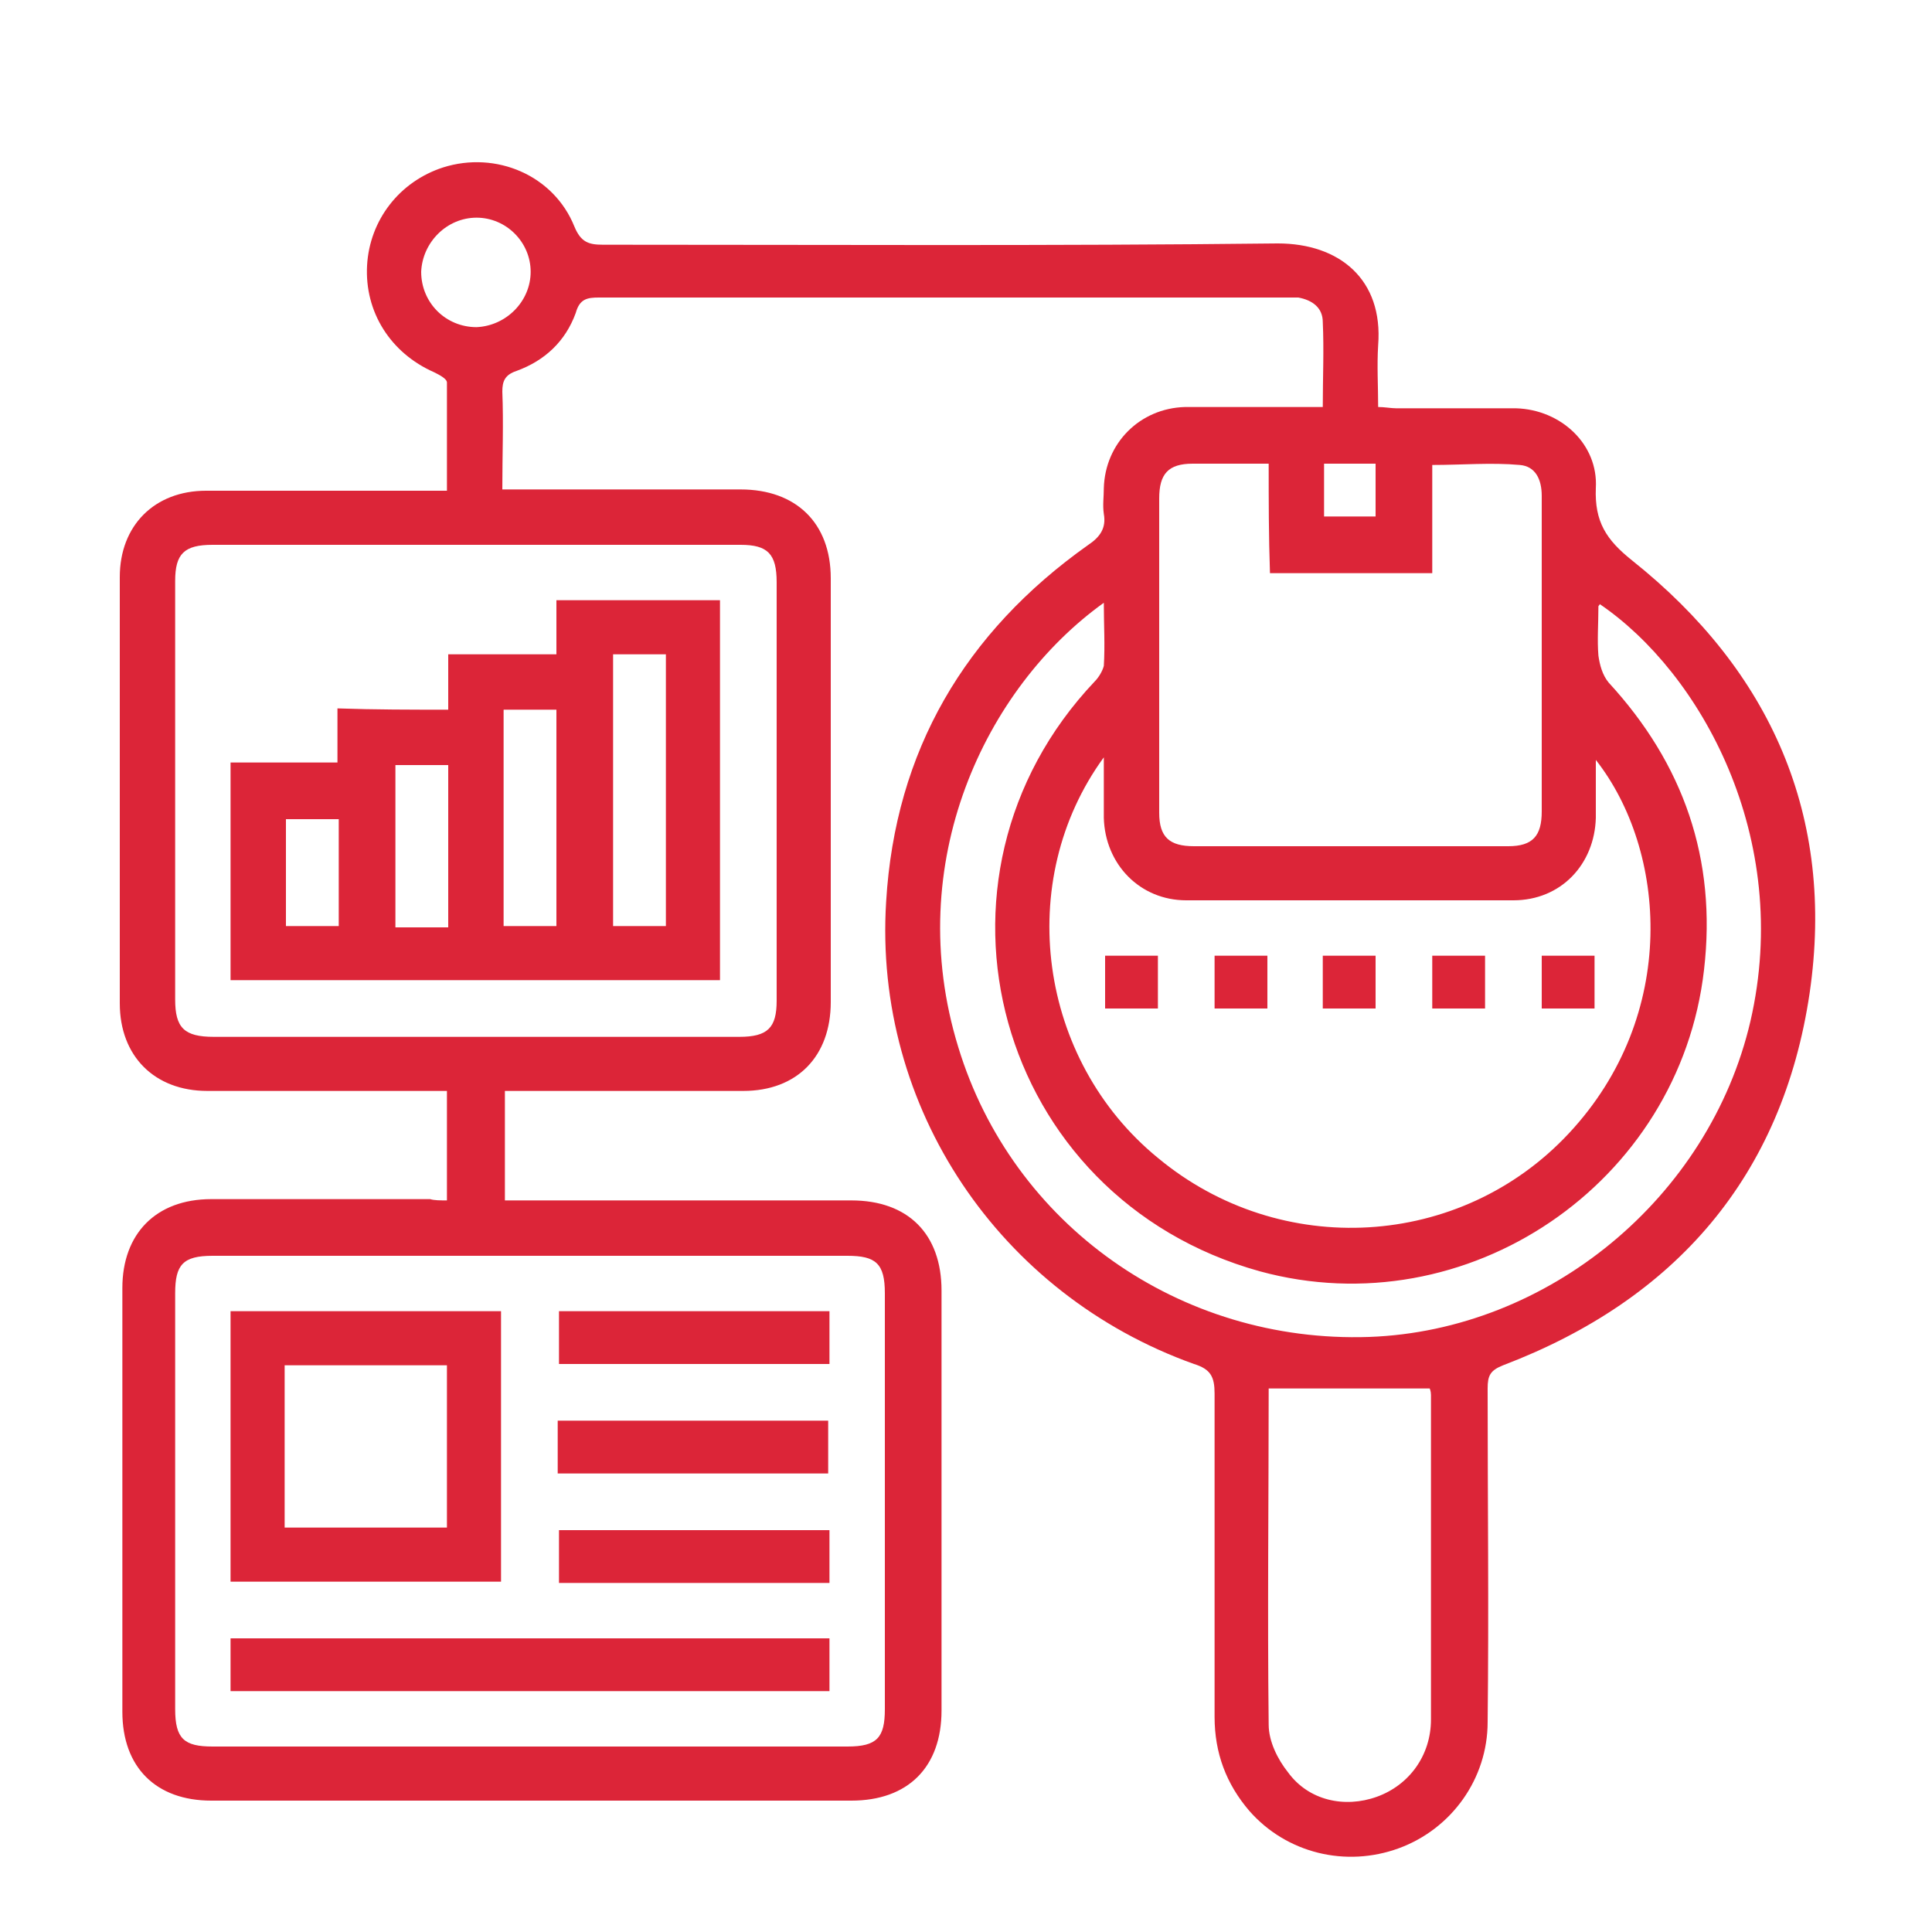
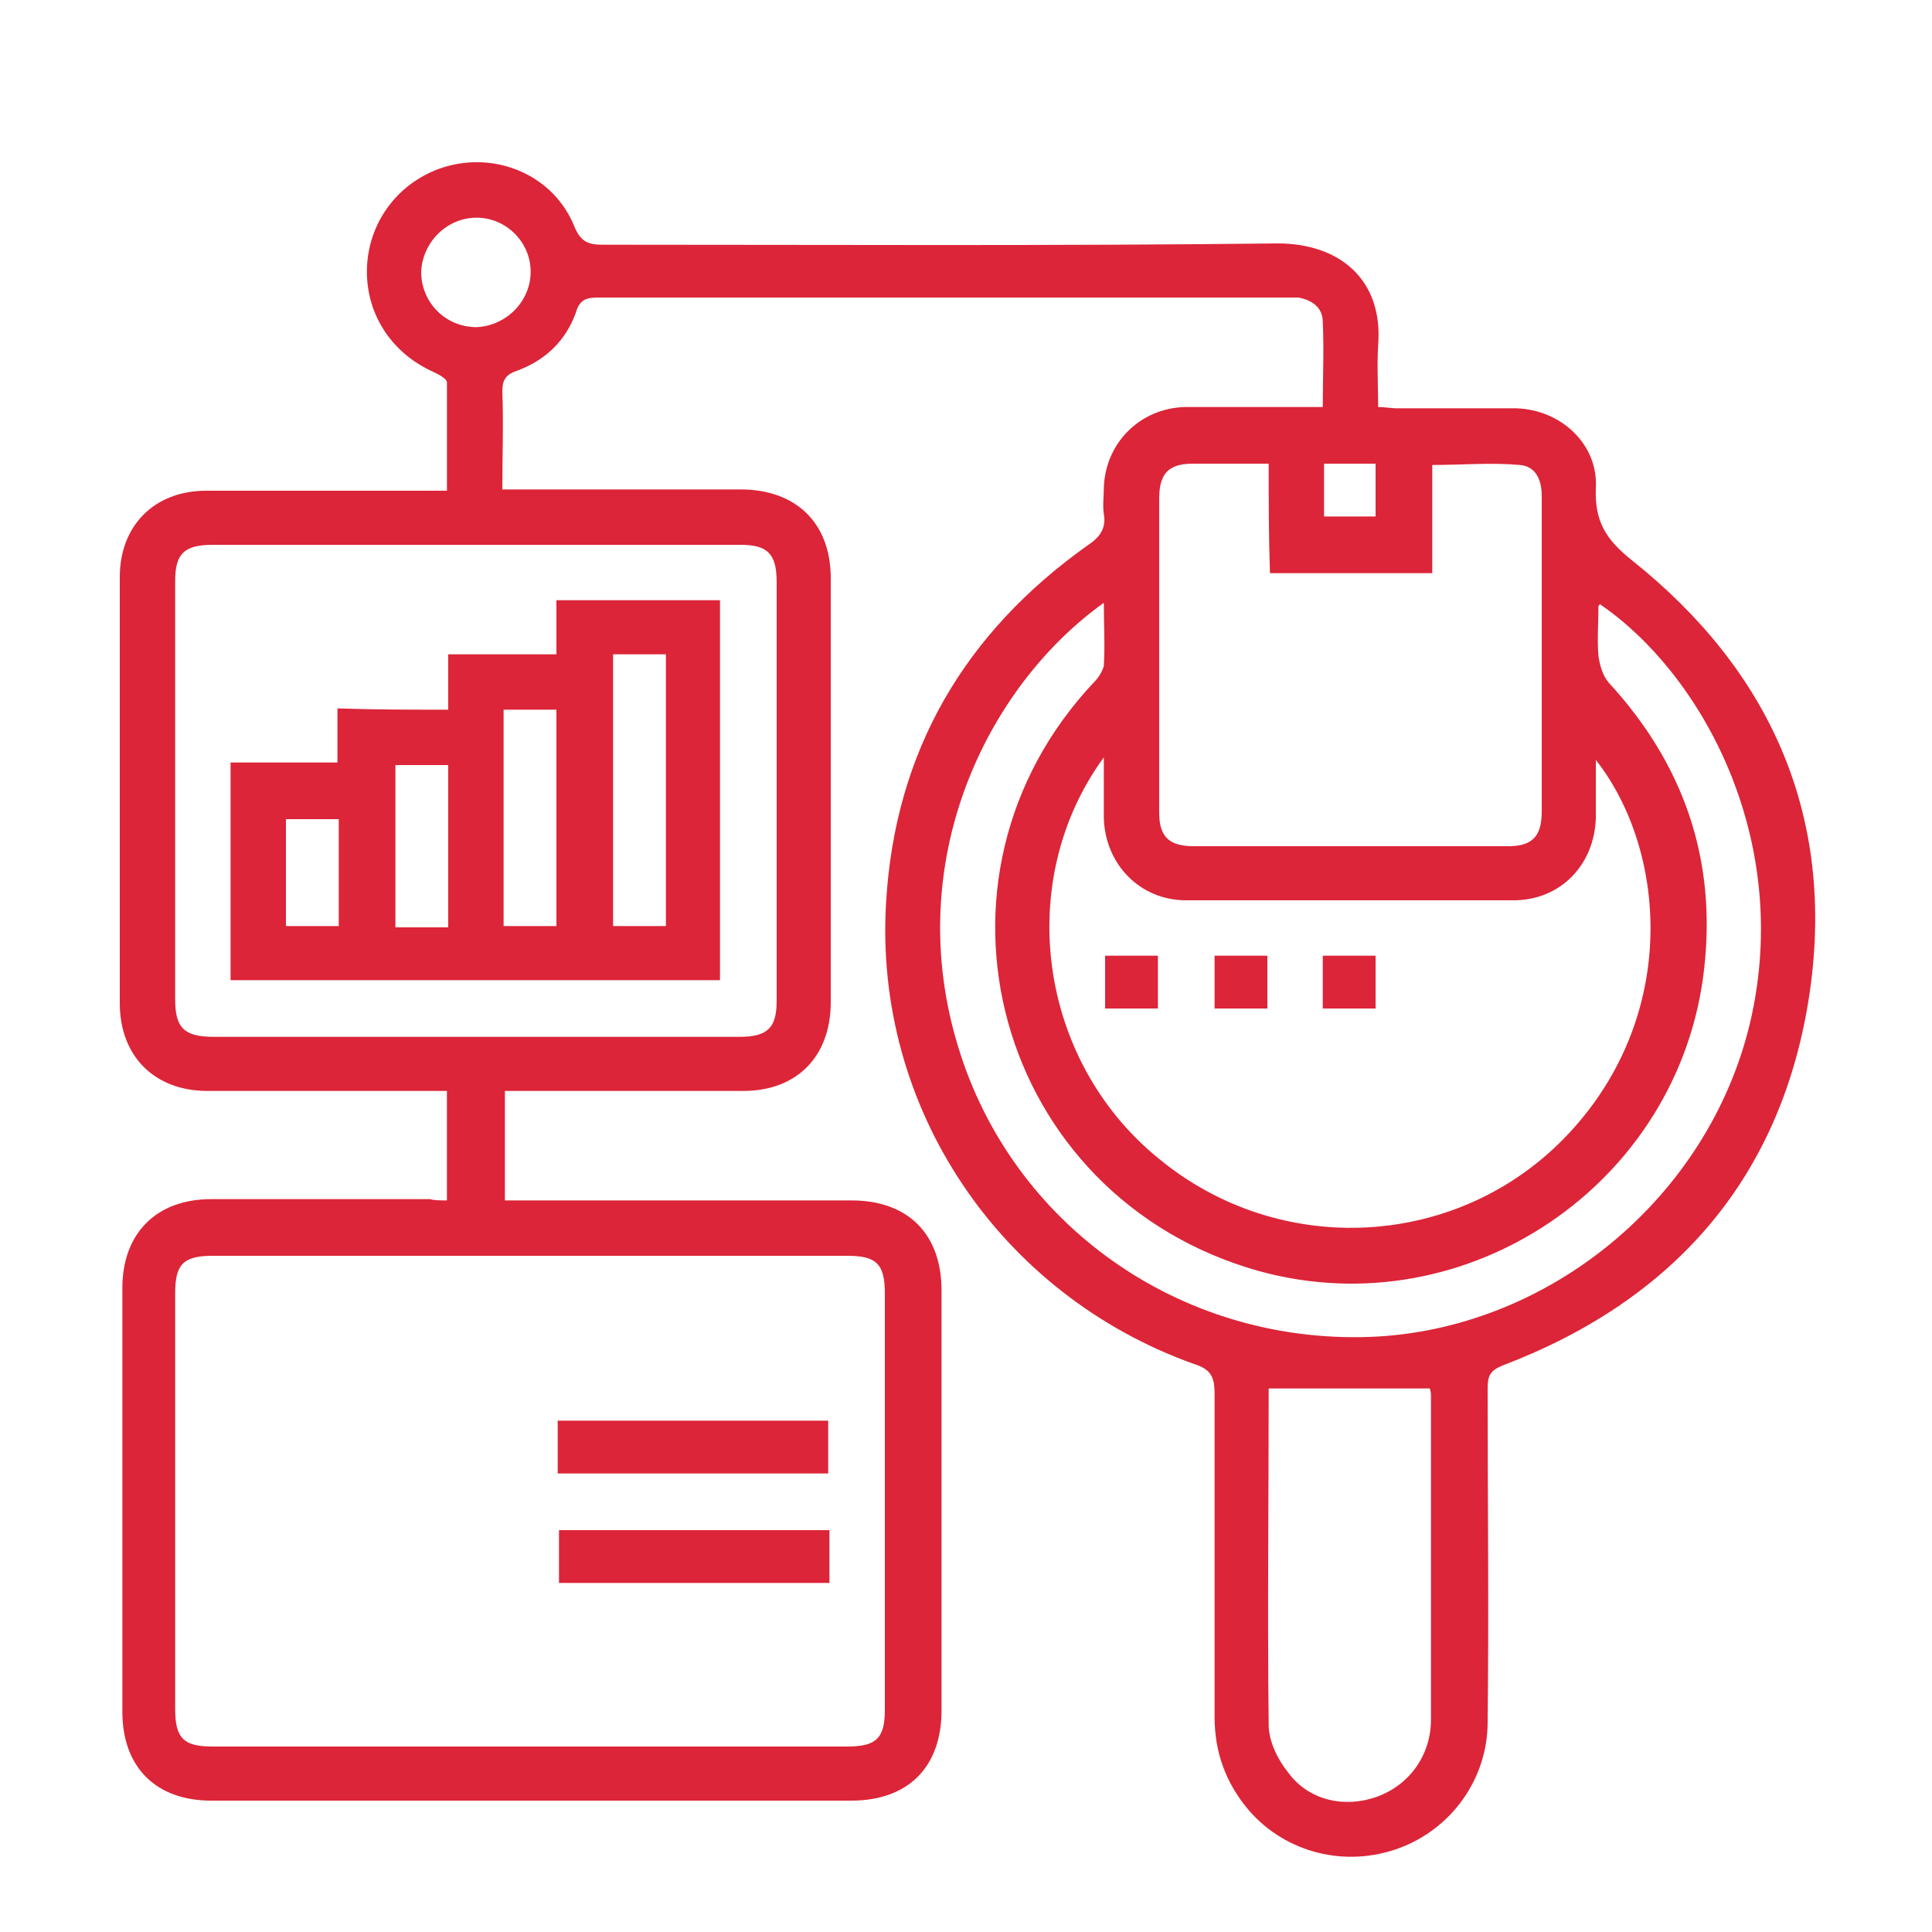
<svg xmlns="http://www.w3.org/2000/svg" version="1.1" id="Layer_1" x="0px" y="0px" viewBox="0 0 150 150" style="enable-background:new 0 0 150 150;" xml:space="preserve">
  <style type="text/css">
	.st0{fill:#DC2538;}
</style>
  <g>
    <path class="st0" d="M34.7,93.2c0-2.9,0-5.6,0-8.5c-0.5,0-1,0-1.5,0c-5.7,0-11.4,0-17.1,0c-4.1,0-6.8-2.7-6.8-6.8   c0-11,0-22.1,0-33.1c0-4,2.7-6.7,6.7-6.7c5.7,0,11.4,0,17.1,0c0.5,0,1,0,1.6,0c0-2.8,0-5.6,0-8.4c0-0.3-0.6-0.6-1-0.8   c-3.4-1.5-5.4-4.7-5.2-8.3c0.2-3.5,2.5-6.5,5.9-7.6c4.1-1.3,8.6,0.6,10.2,4.6c0.5,1.2,1.1,1.4,2.2,1.4c17.5,0,34.9,0.1,52.4-0.1   c4.8,0,8.2,2.8,7.8,7.9c-0.1,1.6,0,3.2,0,4.8c0.5,0,1,0.1,1.4,0.1c3.1,0,6.2,0,9.3,0c3.5,0.1,6.4,2.8,6.2,6.2   c-0.1,2.6,0.8,4,2.8,5.6c10.8,8.6,15.8,19.9,13.8,33.6c-2.1,14.2-10.4,23.8-23.8,28.9c-1,0.4-1.2,0.8-1.2,1.8   c0,8.6,0.1,17.2,0,25.9c0,4.4-2.8,8.3-6.9,9.8s-8.7,0.4-11.6-2.9c-1.8-2.1-2.7-4.5-2.7-7.3c0-8.4,0-16.7,0-25.1   c0-1.3-0.3-1.9-1.6-2.3C77.6,100.5,67.8,86,68.8,70c0.7-11.7,6.1-20.9,15.7-27.7c0.9-0.6,1.4-1.3,1.2-2.4c-0.1-0.7,0-1.3,0-2   c0.1-3.5,2.8-6.2,6.3-6.3c3.1,0,6.2,0,9.3,0c0.4,0,0.9,0,1.4,0c0-2.3,0.1-4.4,0-6.6c0-1.1-0.8-1.7-1.9-1.9c-0.3,0-0.7,0-1.1,0   c-17.7,0-35.4,0-53.2,0c-0.9,0-1.5,0.1-1.8,1.2c-0.8,2.2-2.4,3.7-4.6,4.5c-0.9,0.3-1.1,0.8-1.1,1.6c0.1,2.5,0,4.9,0,7.6   c0.6,0,1,0,1.5,0c5.7,0,11.3,0,17,0c4.3,0,7,2.6,7,6.9c0,11,0,21.9,0,32.9c0,4.2-2.6,6.9-6.8,6.9c-6.1,0-12.3,0-18.5,0   c0,2.8,0,5.6,0,8.5c0.5,0,0.9,0,1.4,0c8.5,0,17,0,25.5,0c4.4,0,7,2.6,7,7c0,10.9,0,21.7,0,32.6c0,4.4-2.6,7-7,7   c-16.6,0-33.1,0-49.7,0c-4.3,0-6.9-2.6-6.9-6.9c0-11,0-21.9,0-32.9c0-4.2,2.6-6.9,6.9-6.9c5.7,0,11.3,0,17,0   C33.7,93.2,34.2,93.2,34.7,93.2z M41.2,97.5c-8.2,0-16.4,0-24.7,0c-2.3,0-2.9,0.7-2.9,2.9c0,10.8,0,21.6,0,32.3   c0,2.3,0.7,2.9,2.9,2.9c16.4,0,32.9,0,49.3,0c2.3,0,2.9-0.7,2.9-2.9c0-10.8,0-21.6,0-32.3c0-2.3-0.7-2.9-2.9-2.9   C57.6,97.5,49.4,97.5,41.2,97.5z M85.7,58.8c-7,9.6-5.1,23.5,4.2,31.1c9.5,7.9,23.5,7.1,31.9-1.9c8.6-9.2,7.6-22,2.1-29   c0,1.6,0,3,0,4.5c-0.1,3.6-2.7,6.4-6.4,6.4c-8.5,0-17,0-25.4,0c-3.6,0-6.3-2.8-6.4-6.4C85.7,62,85.7,60.6,85.7,58.8z M36.8,80.5   c6.9,0,13.7,0,20.6,0c2.2,0,2.9-0.7,2.9-2.8c0-10.8,0-21.7,0-32.5c0-2.2-0.7-2.9-2.8-2.9c-13.7,0-27.3,0-41,0   c-2.2,0-2.9,0.7-2.9,2.8c0,10.8,0,21.7,0,32.5c0,2.2,0.7,2.9,3,2.9C23.3,80.5,30.1,80.5,36.8,80.5z M98.5,36c-2.1,0-4,0-5.9,0   S90,36.8,90,38.7c0,8.1,0,16.3,0,24.4c0,1.9,0.8,2.6,2.7,2.6c8.1,0,16.3,0,24.4,0c1.9,0,2.6-0.8,2.6-2.7c0-3.7,0-7.4,0-11.1   c0-4.5,0-8.9,0-13.4c0-1.3-0.5-2.3-1.7-2.4c-2.2-0.2-4.5,0-6.8,0c0,2.9,0,5.7,0,8.4c-4.3,0-8.4,0-12.6,0   C98.5,41.6,98.5,38.9,98.5,36z M85.7,46.8C76.5,53.4,70,67,74.4,81.3c4.2,13.8,17.2,23,31.9,22.5c13.9-0.5,26.4-10.8,29.6-24.5   c3.3-14.3-3.9-27.1-11.7-32.4c0,0.1-0.1,0.1-0.1,0.2c0,1.3-0.1,2.6,0,3.8c0.1,0.7,0.3,1.5,0.8,2.1c5.8,6.3,8.4,13.7,7.4,22.3   c-1.9,16.6-18.4,27.8-34.5,23.4C77.3,93,70.5,68.2,85,52.9c0.3-0.3,0.6-0.8,0.7-1.2C85.8,50.1,85.7,48.5,85.7,46.8z M98.5,107.8   C98.5,107.7,98.5,107.8,98.5,107.8c0,8.7-0.1,17.4,0,26.1c0,1.3,0.7,2.7,1.5,3.7c1.6,2.2,4.4,2.8,6.9,1.9c2.5-0.9,4.2-3.2,4.2-6   c0-8.4,0-16.8,0-25.2c0-0.3-0.1-0.5-0.1-0.5C106.9,107.8,102.8,107.8,98.5,107.8z M41.2,21.1c0-2.3-1.9-4.2-4.2-4.2   s-4.2,1.9-4.3,4.2c0,2.4,1.9,4.3,4.3,4.3C39.3,25.3,41.2,23.4,41.2,21.1z M102.8,36c0,1.4,0,2.7,0,4.1c1.4,0,2.7,0,4,0   c0-1.4,0-2.8,0-4.1C105.5,36,104.2,36,102.8,36z" />
-     <path class="st0" d="M17.9,101.8c7.1,0,14,0,21,0c0,7,0,14,0,21c-7,0-14,0-21,0C17.9,115.9,17.9,108.9,17.9,101.8z M34.7,118.6   c0-4.3,0-8.4,0-12.6c-4.3,0-8.4,0-12.6,0c0,4.2,0,8.4,0,12.6C26.3,118.6,30.5,118.6,34.7,118.6z" />
-     <path class="st0" d="M17.9,131.3c0-1.4,0-2.7,0-4.1c15.5,0,31,0,46.5,0c0,1.3,0,2.7,0,4.1C49,131.3,33.5,131.3,17.9,131.3z" />
-     <path class="st0" d="M64.4,101.8c0,1.4,0,2.7,0,4.1c-7,0-14,0-21,0c0-1.3,0-2.6,0-4.1C50.4,101.8,57.3,101.8,64.4,101.8z" />
    <path class="st0" d="M43.3,114.4c0-1.4,0-2.7,0-4.1c7,0,14,0,21,0c0,1.3,0,2.6,0,4.1C57.4,114.4,50.5,114.4,43.3,114.4z" />
    <path class="st0" d="M43.4,122.9c0-1.4,0-2.7,0-4.1c7,0,14,0,21,0c0,1.3,0,2.7,0,4.1C57.4,122.9,50.4,122.9,43.4,122.9z" />
    <path class="st0" d="M89.9,74.2c0,1.4,0,2.7,0,4.1c-1.4,0-2.7,0-4.1,0c0-1.3,0-2.7,0-4.1C87.1,74.2,88.5,74.2,89.9,74.2z" />
    <path class="st0" d="M94.3,78.3c0-1.4,0-2.7,0-4.1c1.3,0,2.7,0,4.1,0c0,1.3,0,2.6,0,4.1C97,78.3,95.7,78.3,94.3,78.3z" />
    <path class="st0" d="M106.8,78.3c-1.4,0-2.7,0-4.1,0c0-1.4,0-2.7,0-4.1c1.3,0,2.7,0,4.1,0C106.8,75.5,106.8,76.9,106.8,78.3z" />
-     <path class="st0" d="M111.2,78.3c0-1.4,0-2.7,0-4.1c1.4,0,2.7,0,4.1,0c0,1.3,0,2.7,0,4.1C114,78.3,112.7,78.3,111.2,78.3z" />
-     <path class="st0" d="M123.8,78.3c-1.4,0-2.7,0-4.1,0c0-1.4,0-2.7,0-4.1c1.4,0,2.7,0,4.1,0C123.8,75.5,123.8,76.9,123.8,78.3z" />
    <path class="st0" d="M34.8,55.1c0-1.5,0-2.9,0-4.3c2.8,0,5.5,0,8.4,0c0-1.4,0-2.8,0-4.2c4.3,0,8.5,0,12.7,0c0,9.8,0,19.7,0,29.5   c-12.7,0-25.3,0-38,0c0-5.6,0-11.1,0-16.9c2.7,0,5.5,0,8.3,0c0-1.4,0-2.8,0-4.2C29.1,55.1,31.9,55.1,34.8,55.1z M47.6,71.9   c1.4,0,2.8,0,4.1,0c0-7.1,0-14.1,0-21.1c-1.4,0-2.7,0-4.1,0C47.6,57.9,47.6,64.9,47.6,71.9z M39.1,55.1c0,5.7,0,11.3,0,16.8   c1.4,0,2.8,0,4.1,0c0-5.7,0-11.2,0-16.8C41.8,55.1,40.5,55.1,39.1,55.1z M30.7,59.4c0,4.3,0,8.4,0,12.6c1.4,0,2.8,0,4.1,0   c0-4.2,0-8.4,0-12.6C33.4,59.4,32.1,59.4,30.7,59.4z M22.2,63.6c0,2.9,0,5.6,0,8.3c1.4,0,2.8,0,4.1,0c0-2.8,0-5.5,0-8.3   C24.9,63.6,23.6,63.6,22.2,63.6z" />
  </g>
</svg>